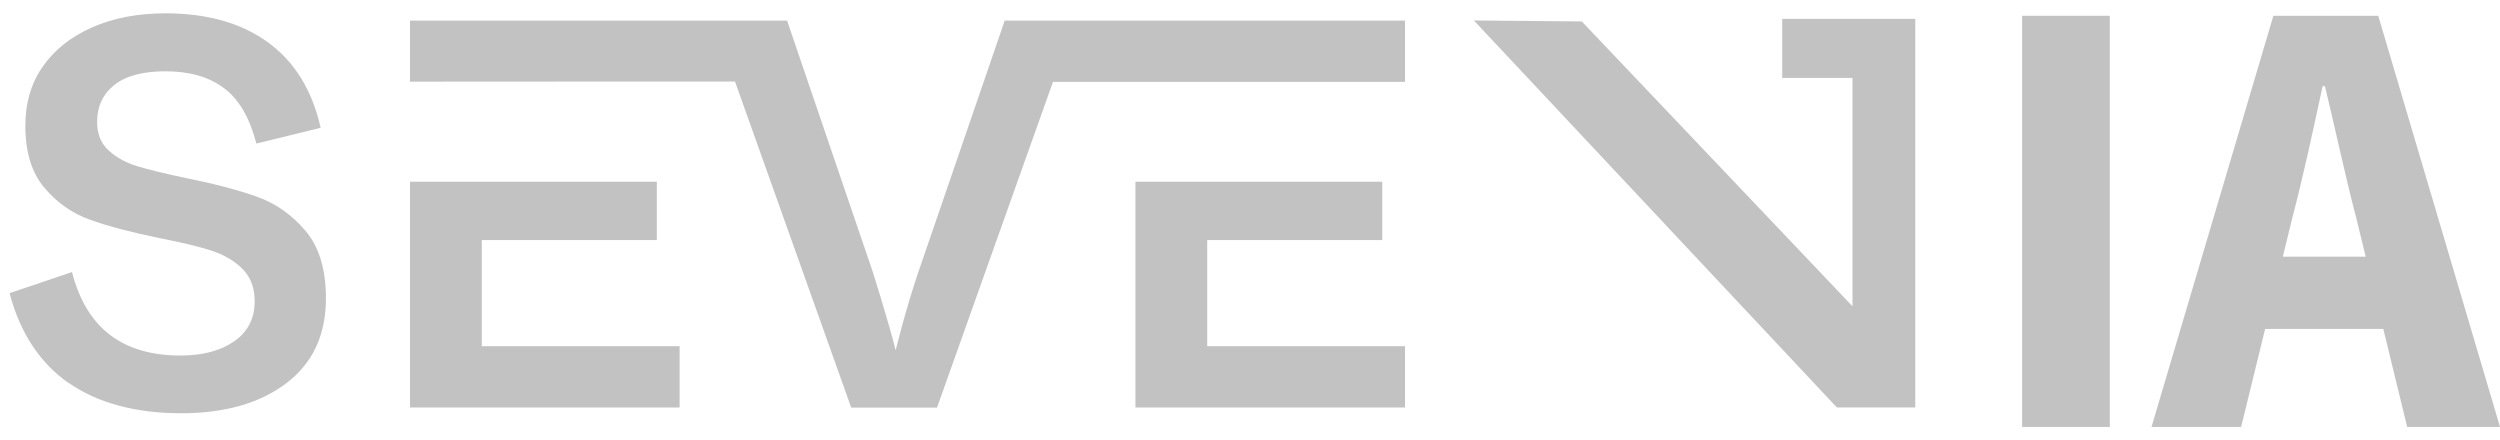
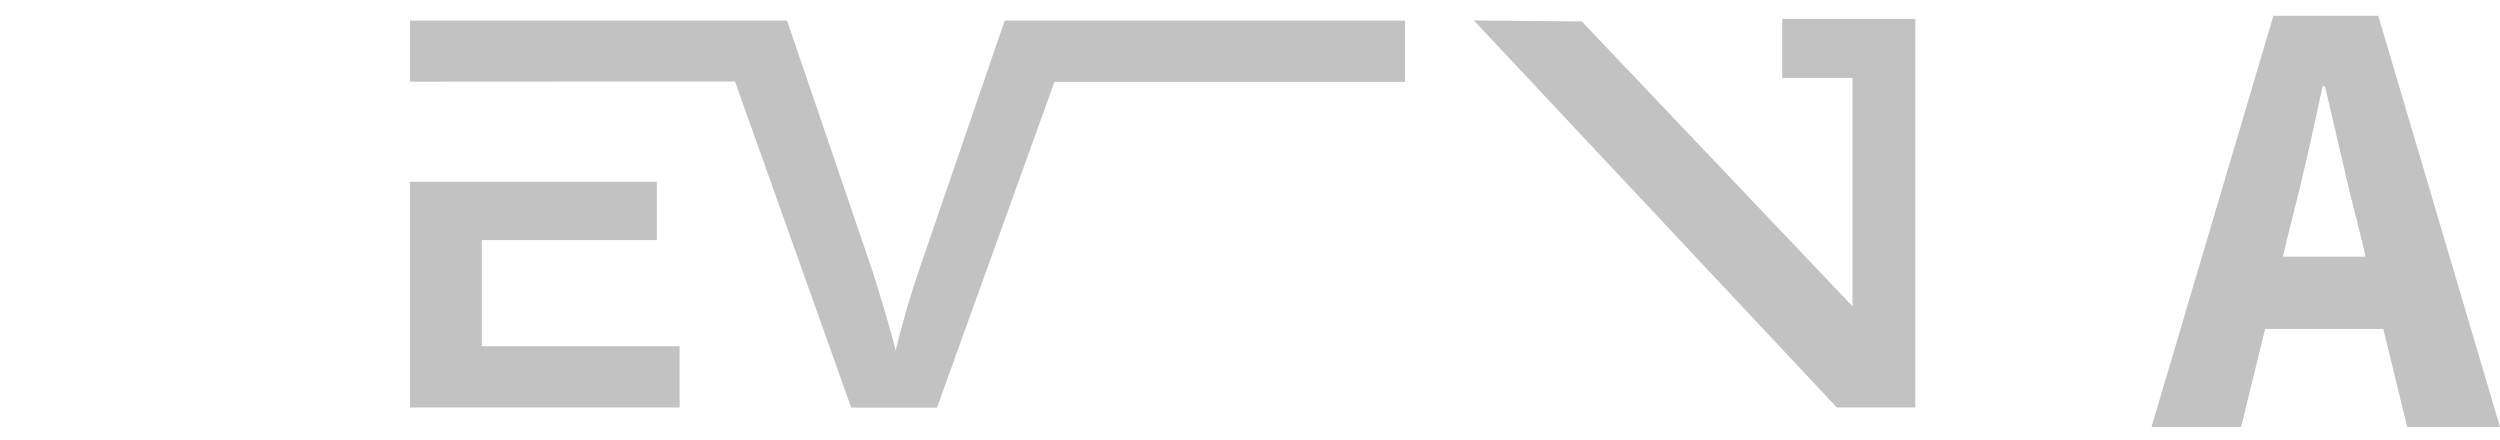
<svg xmlns="http://www.w3.org/2000/svg" width="159" height="28" viewBox="0 0 159 28" fill="none">
-   <path d="M4.359 24.358C2.527 23.074 1.274 21.164 0.609 18.643L4.578 17.304C5.048 19.113 5.862 20.444 7.013 21.312C8.164 22.182 9.652 22.612 11.484 22.612C12.893 22.612 14.036 22.307 14.897 21.704C15.766 21.101 16.197 20.248 16.197 19.16C16.197 18.291 15.931 17.602 15.398 17.077C14.866 16.56 14.2 16.177 13.409 15.926C12.619 15.676 11.53 15.417 10.145 15.143C8.336 14.775 6.864 14.384 5.729 13.977C4.594 13.569 3.615 12.888 2.817 11.933C2.01 10.978 1.611 9.663 1.611 7.98C1.611 6.547 1.979 5.294 2.723 4.229C3.467 3.165 4.508 2.335 5.862 1.74C7.209 1.145 8.767 0.847 10.521 0.847C13.167 0.847 15.343 1.458 17.034 2.687C18.726 3.908 19.853 5.725 20.393 8.128L16.306 9.13C15.883 7.494 15.202 6.32 14.247 5.607C13.292 4.887 12.047 4.535 10.521 4.535C9.088 4.535 8 4.824 7.271 5.404C6.543 5.983 6.175 6.774 6.175 7.76C6.175 8.528 6.426 9.13 6.919 9.577C7.412 10.023 8.023 10.36 8.759 10.579C9.487 10.798 10.513 11.049 11.82 11.323C13.652 11.691 15.163 12.09 16.346 12.513C17.535 12.935 18.561 13.656 19.43 14.681C20.299 15.707 20.73 17.14 20.73 18.972C20.73 21.297 19.892 23.098 18.209 24.374C16.526 25.65 14.286 26.284 11.491 26.284C8.696 26.284 6.199 25.642 4.367 24.35L4.359 24.358Z" fill="#C2C2C2" />
  <path d="M30.642 22.017H43.223V25.916H26.077V11.558H41.775V15.269H30.642V22.017Z" fill="#C2C2C2" />
-   <path d="M89.36 1.309V5.208H67.063H66.969L59.594 25.924H54.137L46.746 5.185H40.13L26.077 5.193V1.309H50.058L55.515 17.312C55.859 18.4 56.212 19.567 56.572 20.82C56.713 21.313 56.846 21.806 56.963 22.276C57.088 21.798 57.214 21.305 57.347 20.804C57.683 19.567 58.036 18.4 58.404 17.312L63.9 1.309H89.368H89.36Z" fill="#C2C2C2" />
-   <path d="M89.36 22.017V25.916H72.214V11.558H87.912V15.269H76.779V22.017H89.36Z" fill="#C2C2C2" />
+   <path d="M89.36 1.309V5.208H67.063L59.594 25.924H54.137L46.746 5.185H40.13L26.077 5.193V1.309H50.058L55.515 17.312C55.859 18.4 56.212 19.567 56.572 20.82C56.713 21.313 56.846 21.806 56.963 22.276C57.088 21.798 57.214 21.305 57.347 20.804C57.683 19.567 58.036 18.4 58.404 17.312L63.9 1.309H89.368H89.36Z" fill="#C2C2C2" />
  <path d="M93.737 1.301L100.603 1.364L117.819 19.48V4.957H113.349V1.199H121.812V25.916H116.825L93.737 1.301Z" fill="#C2C2C2" />
-   <path d="M128.608 1.004H134.182V27.153H128.608V1.004Z" fill="#C2C2C2" />
  <path d="M144.587 1.004H151.257L159 27.153H153.097L149.871 13.914C149.182 11.299 148.525 8.207 147.867 5.482H147.718C147.123 8.246 146.466 11.299 145.777 13.914L142.536 27.153H136.836L144.587 1.004ZM141.948 16.326H153.817V20.921H141.948V16.326Z" fill="#C2C2C2" />
</svg>